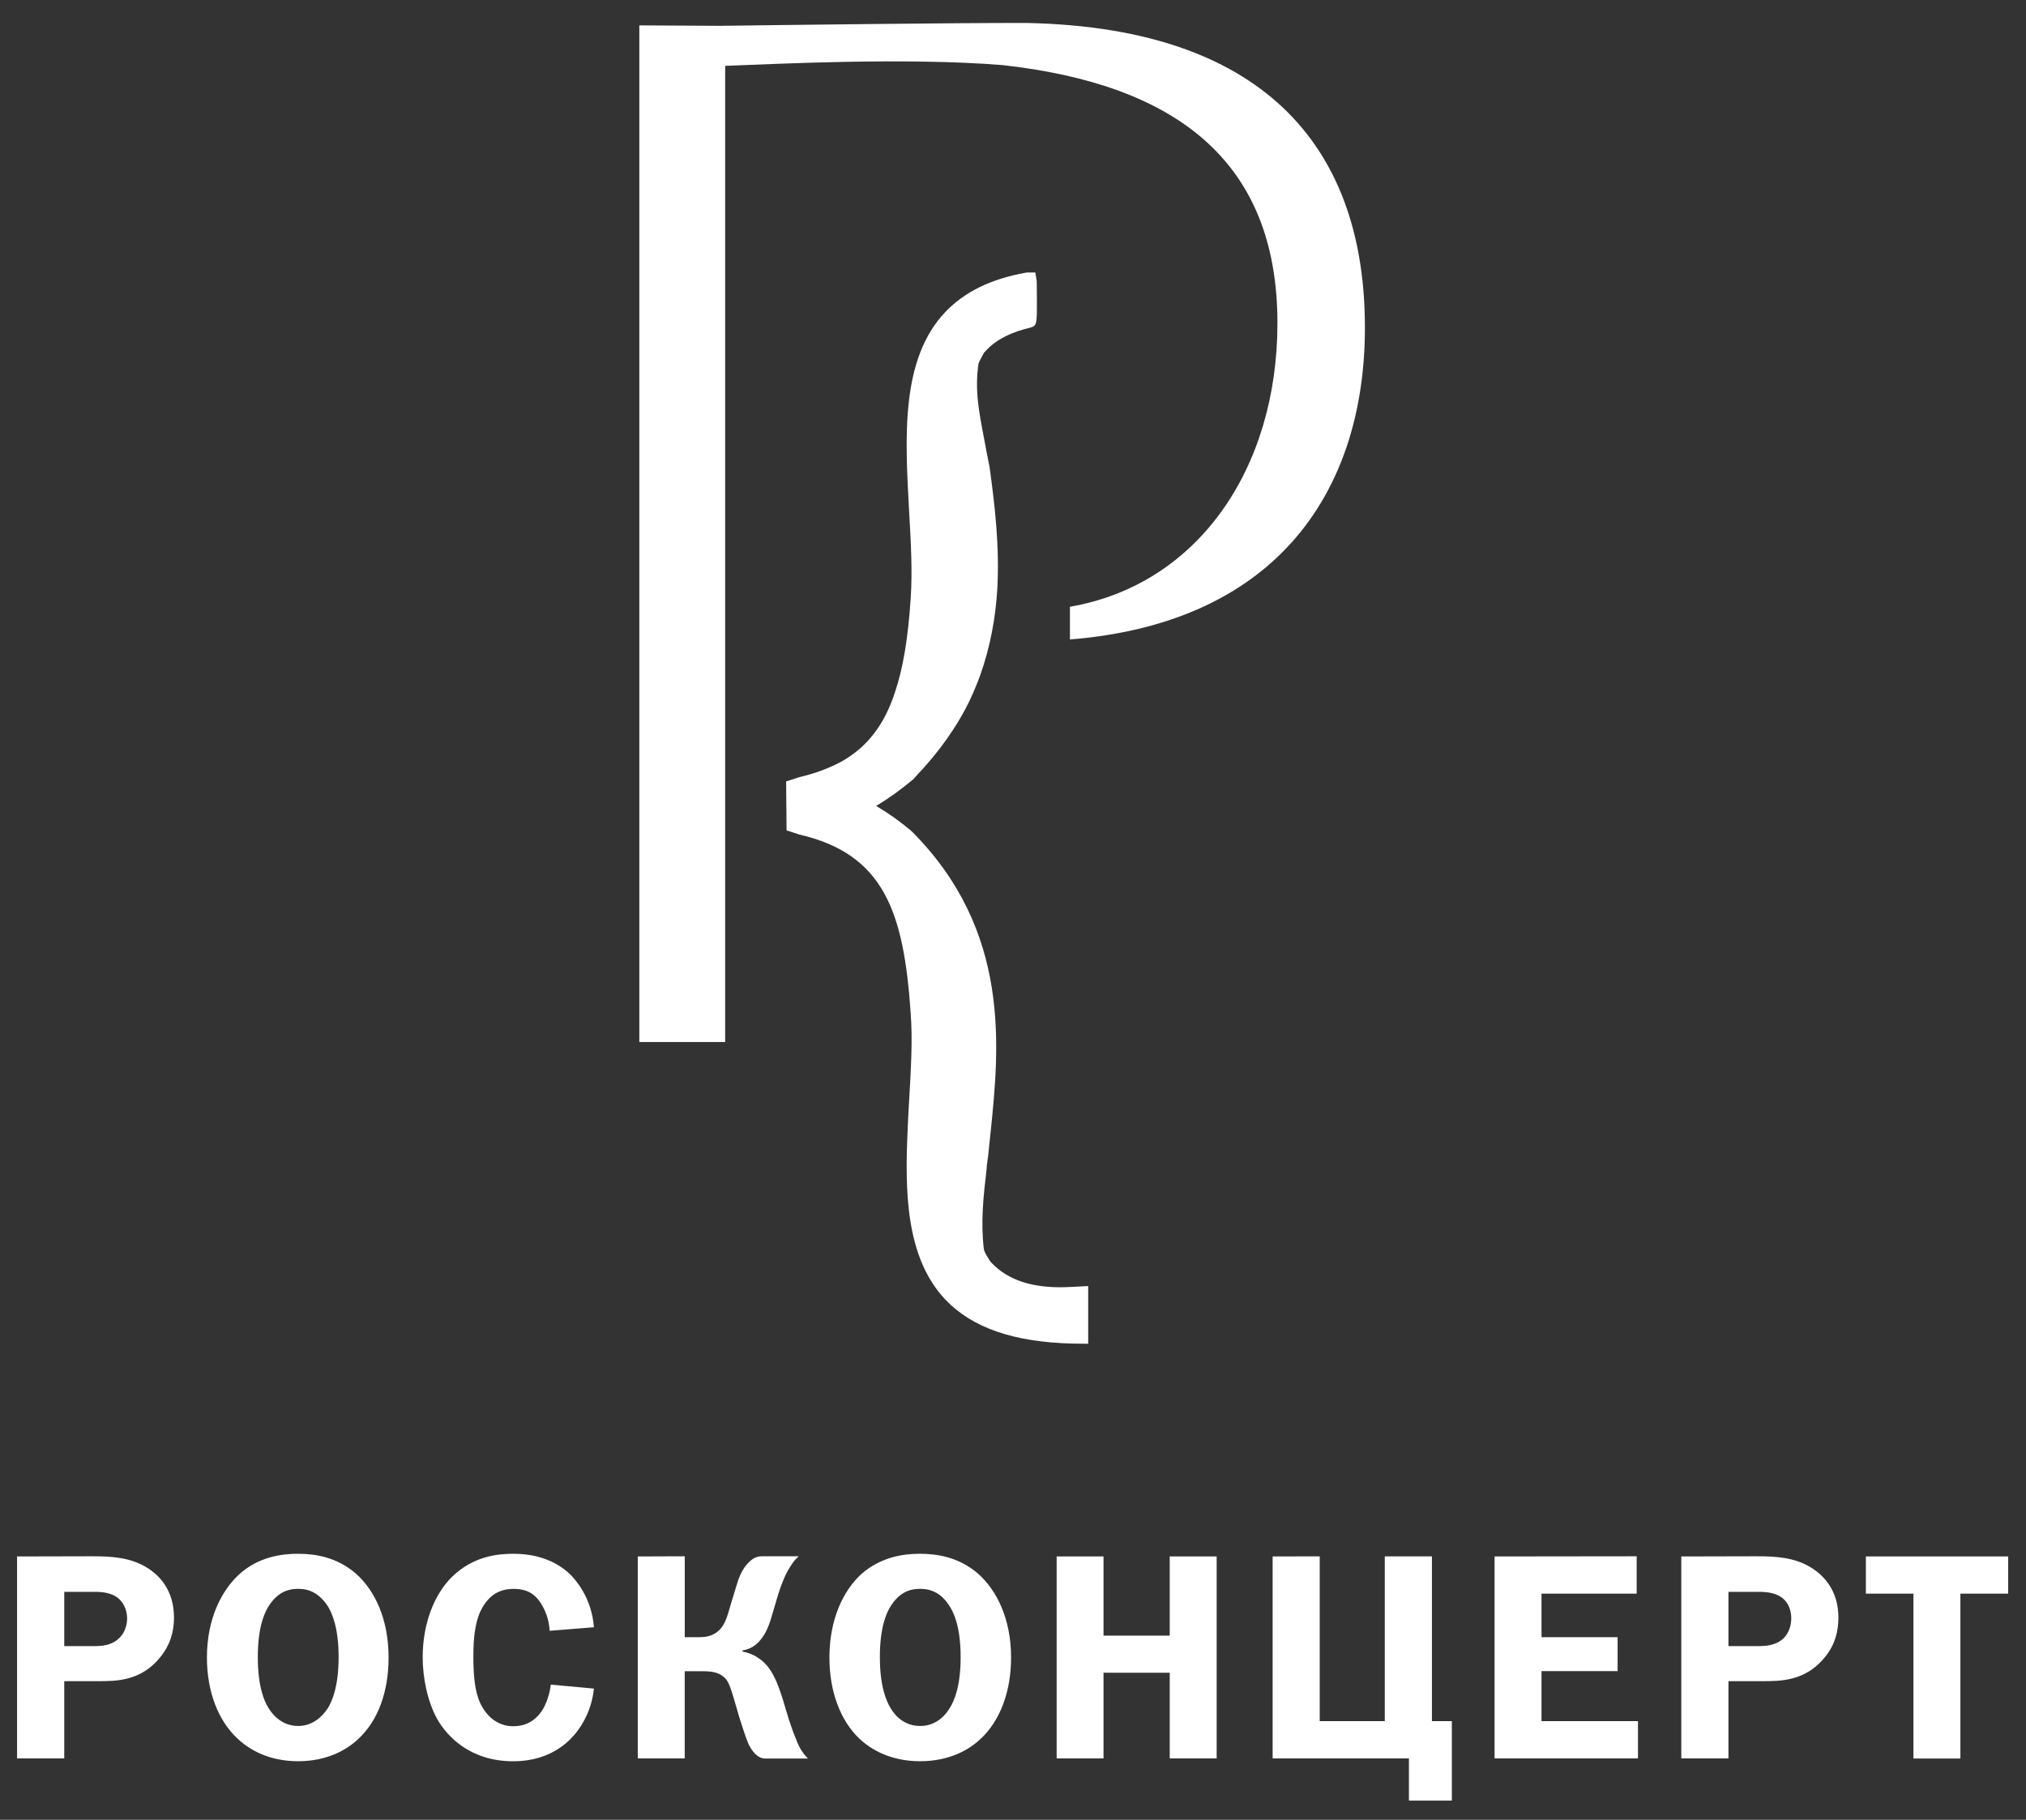
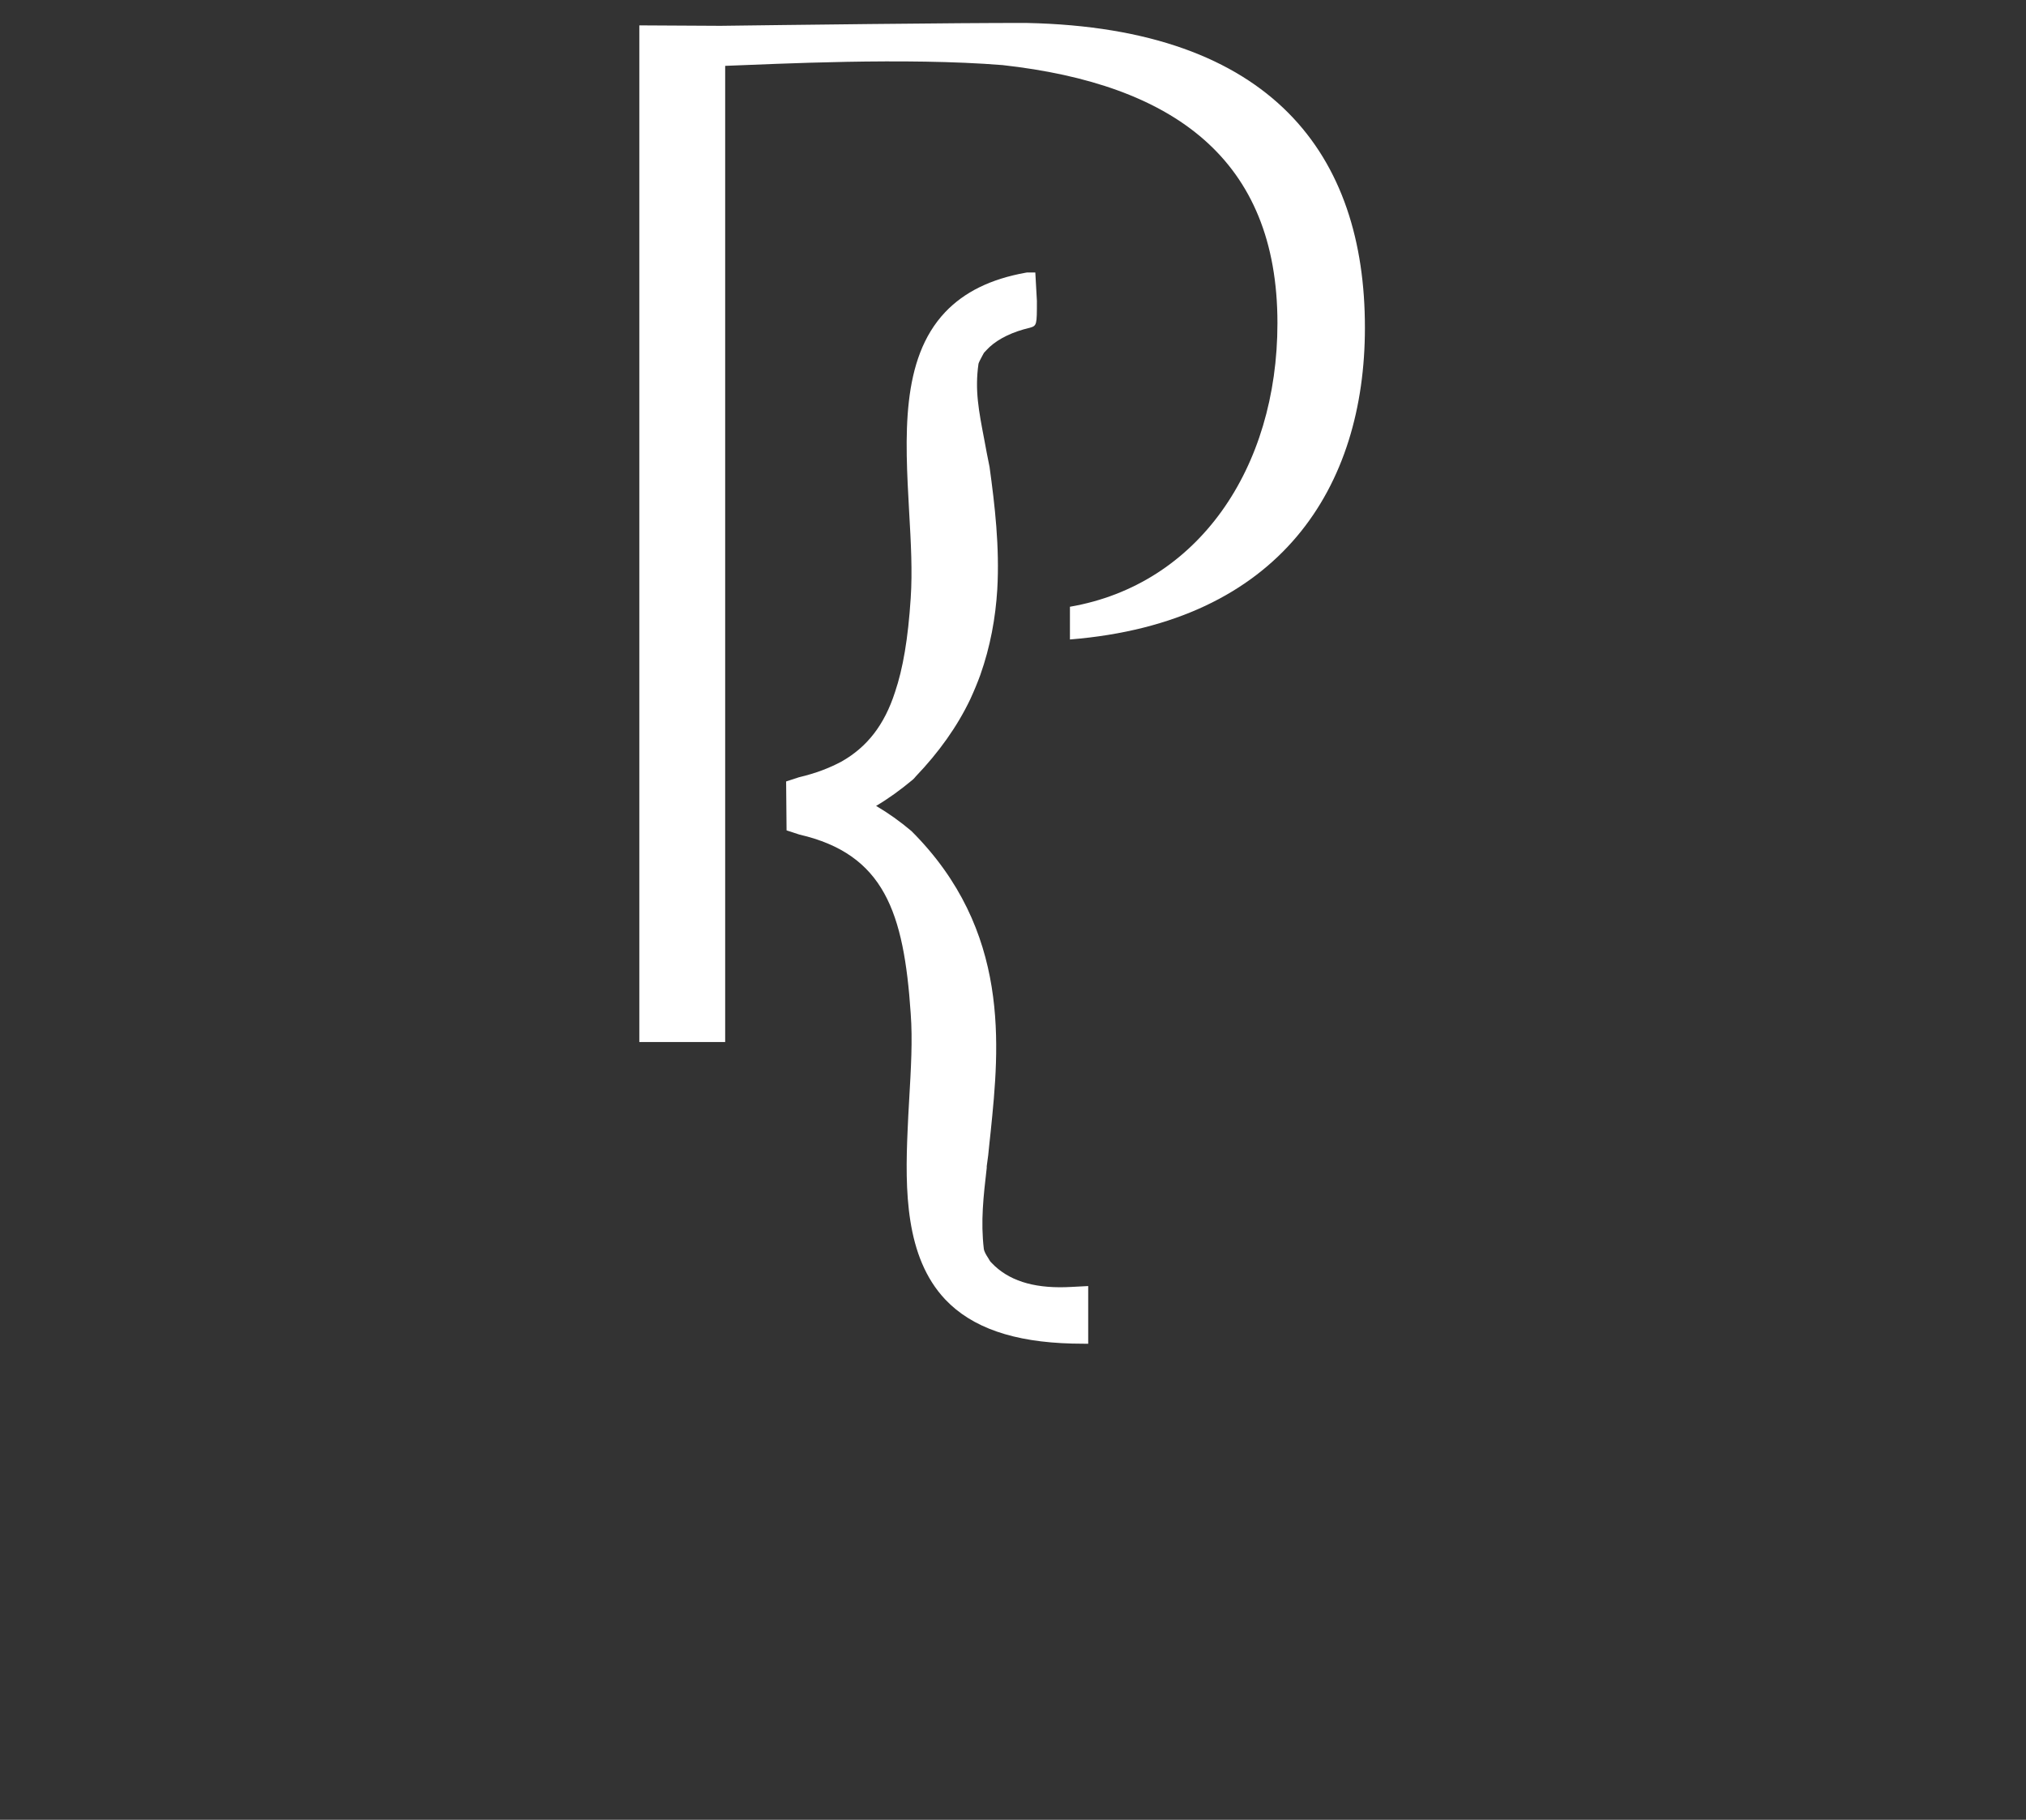
<svg xmlns="http://www.w3.org/2000/svg" width="59" height="53" viewBox="0 0 59 53" fill="none">
  <rect x="0" y="0" width="59" height="53" fill="#333333" stroke="none" />
-   <path d="M54.337 45.33V46.414H55.722V51.215H57.089V46.414H58.481V45.33H54.337ZM50.335 47.941V46.361H51.218C51.444 46.361 51.74 46.383 51.946 46.575C52.094 46.712 52.164 46.919 52.164 47.135C52.164 47.358 52.081 47.581 51.933 47.721C51.701 47.932 51.397 47.941 51.198 47.941L50.335 47.941ZM48.962 45.33V51.212H50.335V48.962H51.314C51.843 48.962 52.577 48.971 53.151 48.255C53.441 47.894 53.537 47.511 53.537 47.111C53.537 46.307 53.099 45.88 52.757 45.664C52.255 45.343 51.662 45.325 51.14 45.325L48.962 45.33ZM43.524 45.33V51.212H47.7V50.127H44.891V48.669H47.107V47.681H44.891V46.413H47.662V45.325L43.524 45.33ZM37.061 45.33V51.212H41.03V52.441H42.28V50.127H41.7V45.327H40.327V50.127H38.432V45.327L37.061 45.33ZM35.431 45.33H34.064V47.636H32.136V45.33H30.771V51.212H32.136V48.717H34.064V51.212H35.431V45.33ZM25.623 48.26C25.623 47.386 25.816 46.972 25.932 46.788C26.177 46.392 26.473 46.273 26.796 46.273C27.112 46.273 27.414 46.392 27.66 46.788C27.776 46.972 27.975 47.382 27.975 48.26C27.975 49.13 27.782 49.547 27.66 49.742C27.498 50.011 27.222 50.267 26.796 50.267C26.37 50.267 26.087 50.01 25.932 49.742C25.816 49.547 25.623 49.13 25.623 48.26ZM24.154 48.276C24.154 49.267 24.476 50.117 25.03 50.639C25.364 50.955 25.939 51.294 26.796 51.294C27.652 51.294 28.233 50.955 28.561 50.639C29.122 50.117 29.444 49.27 29.444 48.276C29.444 47.133 29.019 46.316 28.497 45.844C27.93 45.343 27.279 45.252 26.789 45.252C26.3 45.252 25.655 45.343 25.081 45.844C24.572 46.316 24.154 47.133 24.154 48.276ZM18.573 45.33V51.212H19.94V48.673H20.456C20.72 48.673 20.984 48.694 21.164 48.934C21.209 48.995 21.274 49.126 21.377 49.49L21.531 50.02C21.615 50.279 21.725 50.639 21.807 50.812C21.975 51.145 22.156 51.208 22.259 51.215H23.529C23.361 51.045 23.265 50.877 23.175 50.633C23.021 50.264 22.93 49.94 22.807 49.525C22.64 48.996 22.472 48.532 22.073 48.281C21.944 48.19 21.783 48.127 21.623 48.1V48.066C21.745 48.045 21.887 48.004 22.029 47.882C22.28 47.663 22.397 47.34 22.473 47.072L22.615 46.593C22.77 46.056 22.911 45.783 23.008 45.636C23.079 45.523 23.131 45.438 23.259 45.325H22.189C22.041 45.325 21.919 45.377 21.77 45.538C21.596 45.725 21.499 45.989 21.435 46.218L21.268 46.769C21.171 47.111 21.094 47.407 20.823 47.571C20.669 47.663 20.509 47.681 20.372 47.681H19.941V45.325L18.573 45.33ZM17.296 47.392C17.226 46.492 16.723 45.977 16.62 45.867C16.092 45.349 15.408 45.252 14.957 45.252C14.506 45.252 13.785 45.312 13.153 45.934C12.656 46.429 12.309 47.267 12.309 48.269C12.309 48.859 12.451 49.565 12.734 50.069C13.024 50.577 13.7 51.295 14.945 51.295C15.757 51.295 16.278 50.975 16.601 50.66C16.917 50.344 17.226 49.844 17.296 49.178L16.04 49.063C16.014 49.294 15.924 49.623 15.763 49.852C15.524 50.181 15.234 50.275 14.945 50.275C14.66 50.275 14.242 50.151 13.977 49.587C13.835 49.258 13.785 48.84 13.785 48.248C13.785 47.688 13.836 47.294 13.977 46.955C14.197 46.493 14.5 46.275 14.956 46.275C15.355 46.275 15.614 46.425 15.807 46.791C15.93 47.008 15.994 47.261 16.006 47.495L17.296 47.392ZM7.508 48.26C7.508 47.386 7.701 46.972 7.818 46.788C8.063 46.392 8.365 46.273 8.681 46.273C8.997 46.273 9.294 46.392 9.552 46.788C9.661 46.972 9.861 47.382 9.861 48.26C9.861 49.13 9.667 49.547 9.552 49.742C9.377 50.011 9.094 50.267 8.681 50.267C8.269 50.267 7.979 50.01 7.818 49.742C7.696 49.547 7.508 49.13 7.508 48.26ZM6.026 48.276C6.026 49.267 6.355 50.117 6.922 50.639C7.256 50.955 7.83 51.294 8.68 51.294C9.537 51.294 10.111 50.955 10.44 50.639C11.007 50.117 11.316 49.27 11.316 48.276C11.316 47.133 10.903 46.316 10.38 45.844C9.814 45.343 9.17 45.252 8.673 45.252C8.191 45.252 7.533 45.343 6.972 45.844C6.458 46.316 6.026 47.133 6.026 48.276ZM1.871 47.941V46.361H2.76C2.979 46.361 3.269 46.383 3.476 46.575C3.617 46.712 3.702 46.919 3.702 47.135C3.702 47.358 3.617 47.581 3.457 47.721C3.238 47.932 2.935 47.941 2.735 47.941L1.871 47.941ZM0.497 45.33V51.212H1.871V48.962H2.85C3.366 48.962 4.107 48.971 4.674 48.255C4.964 47.894 5.067 47.511 5.067 47.111C5.067 46.307 4.636 45.88 4.294 45.664C3.784 45.343 3.198 45.325 2.67 45.325L0.497 45.33Z" fill="white" />
  <path d="M29.908 0.669C28 0.662 22.594 0.731 20.983 0.752L18.618 0.739V30.348H21.118V1.918C22.606 1.864 26.357 1.667 29.199 1.896C34.174 2.45 37.201 4.635 37.201 9.41C37.201 13.647 34.883 17.029 31.158 17.671V18.624C37.319 18.128 39.748 14.152 39.748 9.55C39.755 4.538 37.067 0.817 29.908 0.669Z" fill="white" />
-   <path d="M28.974 36.876C28.922 36.819 28.865 36.775 28.832 36.73L28.774 36.633C28.716 36.548 28.658 36.438 28.651 36.379C28.555 35.572 28.639 34.849 28.735 34.013V33.965C28.767 33.755 28.793 33.532 28.812 33.312C28.825 33.194 28.838 33.072 28.85 32.959C29.102 30.489 29.443 27.099 26.543 24.204C26.209 23.922 25.874 23.683 25.513 23.471C25.874 23.259 26.221 23.006 26.575 22.712C26.601 22.688 26.62 22.671 26.639 22.648L26.671 22.61C27.336 21.916 27.877 21.16 28.256 20.363C28.366 20.125 28.462 19.892 28.546 19.663C28.841 18.829 28.991 17.995 29.042 17.169C29.113 15.93 28.971 14.714 28.817 13.597C28.758 13.316 28.713 13.072 28.669 12.832C28.501 11.953 28.385 11.37 28.495 10.594C28.508 10.546 28.559 10.45 28.604 10.367C28.624 10.335 28.643 10.3 28.655 10.274C28.713 10.213 28.765 10.155 28.823 10.101C29.094 9.856 29.493 9.662 29.989 9.546C30.196 9.486 30.196 9.463 30.196 8.763C30.196 8.231 30.189 8.189 30.189 8.171L30.15 7.936H29.905L29.866 7.943C28.847 8.126 28.081 8.507 27.527 9.089C26.226 10.464 26.354 12.711 26.476 14.912C26.528 15.807 26.573 16.651 26.521 17.422C26.444 18.604 26.296 19.471 26.064 20.157C25.754 21.116 25.252 21.755 24.511 22.177C24.15 22.37 23.757 22.521 23.267 22.637L22.893 22.759L22.906 24.184L23.28 24.306C25.748 24.877 26.322 26.567 26.521 29.517C26.579 30.293 26.528 31.131 26.476 32.036C26.457 32.336 26.444 32.63 26.431 32.916C26.354 34.654 26.36 36.608 27.527 37.846C28.307 38.669 29.518 39.087 31.225 39.13L31.69 39.136V37.455L31.206 37.48C30.218 37.538 29.483 37.344 28.974 36.876Z" fill="white" />
+   <path d="M28.974 36.876C28.922 36.819 28.865 36.775 28.832 36.73L28.774 36.633C28.716 36.548 28.658 36.438 28.651 36.379C28.555 35.572 28.639 34.849 28.735 34.013V33.965C28.767 33.755 28.793 33.532 28.812 33.312C28.825 33.194 28.838 33.072 28.85 32.959C29.102 30.489 29.443 27.099 26.543 24.204C26.209 23.922 25.874 23.683 25.513 23.471C25.874 23.259 26.221 23.006 26.575 22.712C26.601 22.688 26.62 22.671 26.639 22.648L26.671 22.61C27.336 21.916 27.877 21.16 28.256 20.363C28.366 20.125 28.462 19.892 28.546 19.663C28.841 18.829 28.991 17.995 29.042 17.169C29.113 15.93 28.971 14.714 28.817 13.597C28.758 13.316 28.713 13.072 28.669 12.832C28.501 11.953 28.385 11.37 28.495 10.594C28.508 10.546 28.559 10.45 28.604 10.367C28.624 10.335 28.643 10.3 28.655 10.274C28.713 10.213 28.765 10.155 28.823 10.101C29.094 9.856 29.493 9.662 29.989 9.546C30.196 9.486 30.196 9.463 30.196 8.763L30.15 7.936H29.905L29.866 7.943C28.847 8.126 28.081 8.507 27.527 9.089C26.226 10.464 26.354 12.711 26.476 14.912C26.528 15.807 26.573 16.651 26.521 17.422C26.444 18.604 26.296 19.471 26.064 20.157C25.754 21.116 25.252 21.755 24.511 22.177C24.15 22.37 23.757 22.521 23.267 22.637L22.893 22.759L22.906 24.184L23.28 24.306C25.748 24.877 26.322 26.567 26.521 29.517C26.579 30.293 26.528 31.131 26.476 32.036C26.457 32.336 26.444 32.63 26.431 32.916C26.354 34.654 26.36 36.608 27.527 37.846C28.307 38.669 29.518 39.087 31.225 39.13L31.69 39.136V37.455L31.206 37.48C30.218 37.538 29.483 37.344 28.974 36.876Z" fill="white" />
</svg>